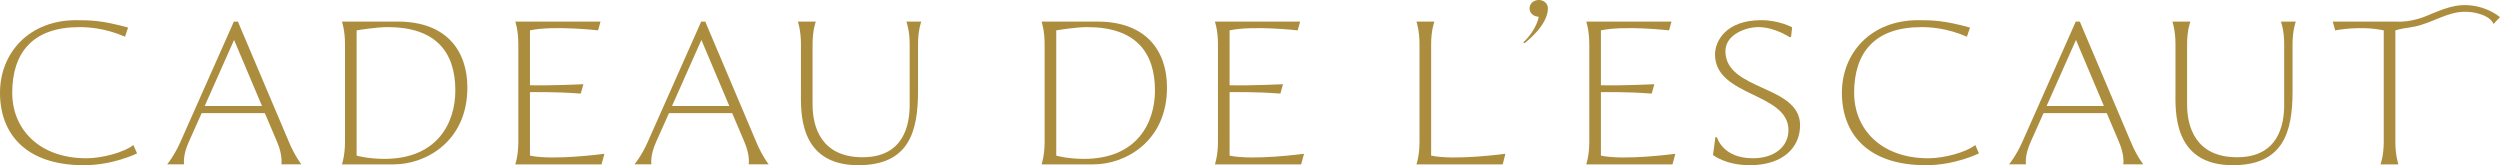
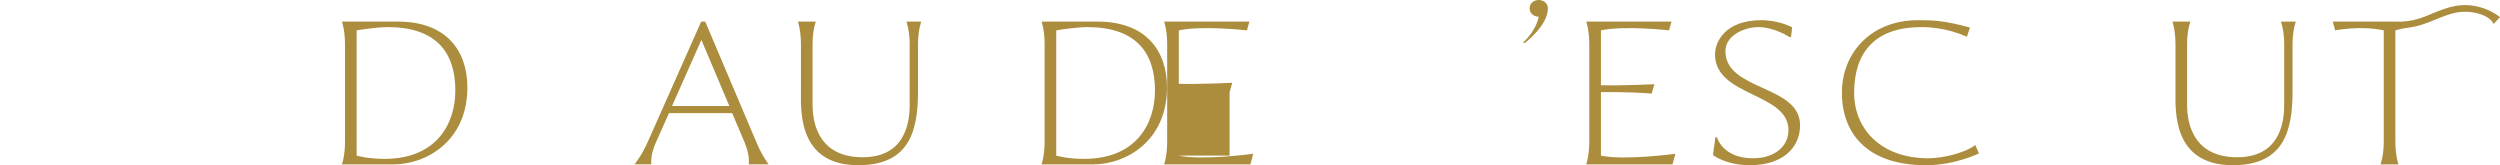
<svg xmlns="http://www.w3.org/2000/svg" version="1.1" id="Laag_1" x="0px" y="0px" width="569.21px" height="37.617px" viewBox="0 0 569.21 37.617" xml:space="preserve">
-   <path fill="#AB8D3D" d="M19.691,36.035c-10.774,0-16.906-6.641-16.906-14.906c0-9.196,4.738-14.953,15.281-14.953 c1.762,0,5.711,0.136,10.402,2.183l0.696-2.09C23.171,4.64,20.667,4.598,17.32,4.598C6.64,4.598,0,12.027,0,21.129 s5.617,16.488,19.132,16.488c6.688,0,12.075-2.695,12.075-2.695l-0.836-1.902C28.187,34.734,23.171,36.035,19.691,36.035z" />
-   <path fill="#AB8D3D" d="M53.293,9.094l6.363,15.046H46.605L53.293,9.094z M65.785,32.316L54.64,6.031l-0.465-1.117h-0.929l-0.883,2 L41.078,32.316c-1.391,3.156-3.02,5.105-3.02,5.105h3.856c0,0-0.371-1.949,1.07-5.105l2.926-6.551h14.394l2.785,6.551 c1.348,3.156,0.977,5.105,0.977,5.105h4.551C68.617,37.422,67.085,35.473,65.785,32.316z" />
  <path fill="#AB8D3D" d="M87.515,36.172c-3.855,0-6.316-0.742-6.316-0.742V6.914c0,0,4.363-0.742,7.058-0.742 c10.957,0,15.418,5.664,15.418,14.441C103.675,27.906,99.632,36.172,87.515,36.172z M90.625,4.918h-12.77 c0,0,0.695,1.949,0.695,5.109v22.289c0,3.16-0.695,5.109-0.695,5.109h11.84c7.105,0,16.719-5.109,16.719-17.508 C106.414,11.465,101.539,4.918,90.625,4.918z" />
-   <path fill="#AB8D3D" d="M120.664,35.43V20.984c0,0,5.617-0.137,11.562,0.324l0.606-2.132c0,0-7.942,0.371-12.168,0.23V6.914 c5.339-1.16,15.507,0,15.507,0l0.559-1.996h-19.41c0,0,0.695,1.902,0.695,5.109v22.289c0,3.16-0.695,5.109-0.695,5.109h19.64 l0.653-2.414C137.613,35.012,126.003,36.59,120.664,35.43z" />
  <path fill="#AB8D3D" d="M159.695,9.094l6.363,15.046h-13.051L159.695,9.094z M172.187,32.316L161.043,6.031l-0.465-1.117h-0.93 l-0.883,2L147.48,32.316c-1.391,3.156-3.02,5.105-3.02,5.105h3.856c0,0-0.371-1.949,1.07-5.105l2.926-6.551h14.395l2.785,6.551 c1.347,3.156,0.976,5.105,0.976,5.105h4.551C175.019,37.422,173.488,35.473,172.187,32.316z" />
  <path fill="#AB8D3D" d="M209.761,4.918h-3.39c0,0,0.746,1.949,0.746,5.109v13.84c0,4.598-1.348,11.934-10.731,11.934 c-9.379,0-11.375-6.875-11.375-11.934v-13.84c0-3.207,0.742-5.109,0.742-5.109h-4.086c0,0,0.696,1.949,0.696,5.109v10.773 c0,4.273-0.742,16.813,13.051,16.813c11.562,0,13.605-7.664,13.605-16.813V10.027C209.019,6.82,209.761,4.918,209.761,4.918z" />
  <path fill="#AB8D3D" d="M246.804,36.172c-3.851,0-6.312-0.742-6.312-0.742V6.914c0,0,4.363-0.742,7.058-0.742 c10.957,0,15.418,5.664,15.418,14.441C262.968,27.906,258.925,36.172,246.804,36.172z M249.917,4.918h-12.769 c0,0,0.695,1.949,0.695,5.109v22.289c0,3.16-0.695,5.109-0.695,5.109h11.84c7.105,0,16.719-5.109,16.719-17.508 C265.707,11.465,260.832,4.918,249.917,4.918z" />
-   <path fill="#AB8D3D" d="M279.957,35.43V20.984c0,0,5.617-0.137,11.562,0.324l0.602-2.132c0,0-7.938,0.371-12.164,0.23V6.914 c5.339-1.16,15.507,0,15.507,0l0.559-1.996h-19.414c0,0,0.699,1.902,0.699,5.109v22.289c0,3.16-0.699,5.109-0.699,5.109h19.645 l0.652-2.414c0,0-11.609,1.578-16.953,0.418H279.957z" />
-   <path fill="#AB8D3D" d="M325.847,35.43V10.027c0-3.16,0.742-5.109,0.742-5.109h-4.086c0,0,0.695,1.949,0.695,5.109v22.289 c0,3.16-0.695,5.109-0.695,5.109h19.645l0.605-2.414C342.753,35.012,331.187,36.59,325.847,35.43z" />
+   <path fill="#AB8D3D" d="M279.957,35.43V20.984l0.602-2.132c0,0-7.938,0.371-12.164,0.23V6.914 c5.339-1.16,15.507,0,15.507,0l0.559-1.996h-19.414c0,0,0.699,1.902,0.699,5.109v22.289c0,3.16-0.699,5.109-0.699,5.109h19.645 l0.652-2.414c0,0-11.609,1.578-16.953,0.418H279.957z" />
  <path fill="#AB8D3D" d="M350.343,0c-1.16,0-2.09,0.836-2.09,1.902c0,1.067,0.93,1.903,2.09,1.903c0,0-0.371,2.878-3.531,5.851 l0.281,0.188c0,0,5.34-3.95,5.34-7.942C352.433,0.836,351.55,0,350.343,0z" />
  <path fill="#AB8D3D" d="M364.503,35.43V20.984c0,0,5.617-0.137,11.563,0.324l0.605-2.132c0,0-7.941,0.371-12.168,0.23V6.914 c5.34-1.16,15.512,0,15.512,0l0.555-1.996h-19.41c0,0,0.695,1.902,0.695,5.109v22.289c0,3.16-0.695,5.109-0.695,5.109H380.8 l0.652-2.414C381.453,35.012,369.843,36.59,364.503,35.43z" />
  <path fill="#AB8D3D" d="M392.851,11.652c0-3.762,4.598-5.48,7.477-5.48c3.762,0,7.199,2.324,7.199,2.324l0.277-0.141l0.234-2.136 c0,0-2.973-1.625-7.012-1.625c-8.176,0-10.543,4.875-10.543,7.8c0,9.661,16.719,8.641,16.719,17.231c0,3.762-3.203,6.41-8.082,6.41 c-6.918,0-8.172-4.738-8.172-4.738l-0.371-0.094l-0.559,4.09c0,0,2.832,2.32,8.406,2.32c7.43,0,11.426-3.949,11.426-9.102 C409.851,19.316,392.851,20.711,392.851,11.652z" />
  <path fill="#AB8D3D" d="M439.058,36.035c-10.773,0-16.902-6.641-16.902-14.906c0-9.196,4.738-14.953,15.277-14.953 c1.766,0,5.715,0.136,10.402,2.183l0.699-2.09c-5.992-1.629-8.5-1.671-11.844-1.671c-10.68,0-17.32,7.429-17.32,16.531 s5.617,16.488,19.133,16.488c6.688,0,12.074-2.695,12.074-2.695l-0.836-1.902C447.558,34.734,442.542,36.035,439.058,36.035z" />
-   <path fill="#AB8D3D" d="M472.664,9.094l6.363,15.046h-13.051L472.664,9.094z M485.156,32.316L474.007,6.031l-0.461-1.117h-0.93 l-0.883,2l-11.285,25.402c-1.395,3.156-3.02,5.105-3.02,5.105h3.855c0,0-0.371-1.949,1.066-5.105l2.926-6.551h14.398l2.785,6.551 c1.348,3.156,0.977,5.105,0.977,5.105h4.551C487.988,37.422,486.457,35.473,485.156,32.316z" />
  <path fill="#AB8D3D" d="M522.722,4.918h-3.391c0,0,0.742,1.949,0.742,5.109v13.84c0,4.598-1.344,11.934-10.727,11.934 s-11.379-6.875-11.379-11.934v-13.84c0-3.207,0.746-5.109,0.746-5.109h-4.09c0,0,0.699,1.949,0.699,5.109v10.773 c0,4.273-0.742,16.813,13.051,16.813c11.563,0,13.605-7.664,13.605-16.813V10.027C521.98,6.82,522.722,4.918,522.722,4.918z" />
  <path fill="#AB8D3D" d="M568.144,5.016l1.066-1.114c-2.879-2.23-6.594-3.16-10.125-2.554c-1.809,0.324-3.527,1.019-5.152,1.671 c-1.07,0.465-2.184,0.93-3.297,1.254c-1.719,0.512-3.484,0.743-5.25,0.649h-14.258l0.559,1.996c0,0,5.664-1.16,11.055,0V32.32 c0,3.207-0.746,5.109-0.746,5.109h4.09c0,0-0.699-1.949-0.699-5.109V6.918c0,0,1.07-0.371,3.113-0.649h0.184 c0.047,0,0.047,0,0.141-0.046h-0.047c0.789-0.094,1.578-0.278,2.367-0.512c1.207-0.371,2.371-0.836,3.484-1.301 c1.625-0.648,3.156-1.297,4.785-1.578c1.949-0.324,3.992-0.137,5.895,0.605c0.141,0.047,0.281,0.094,0.418,0.184 c0.047,0,0.141,0.047,0.188,0.094c1.441,0.695,1.859,1.765,1.859,1.765L568.144,5.016z" />
</svg>